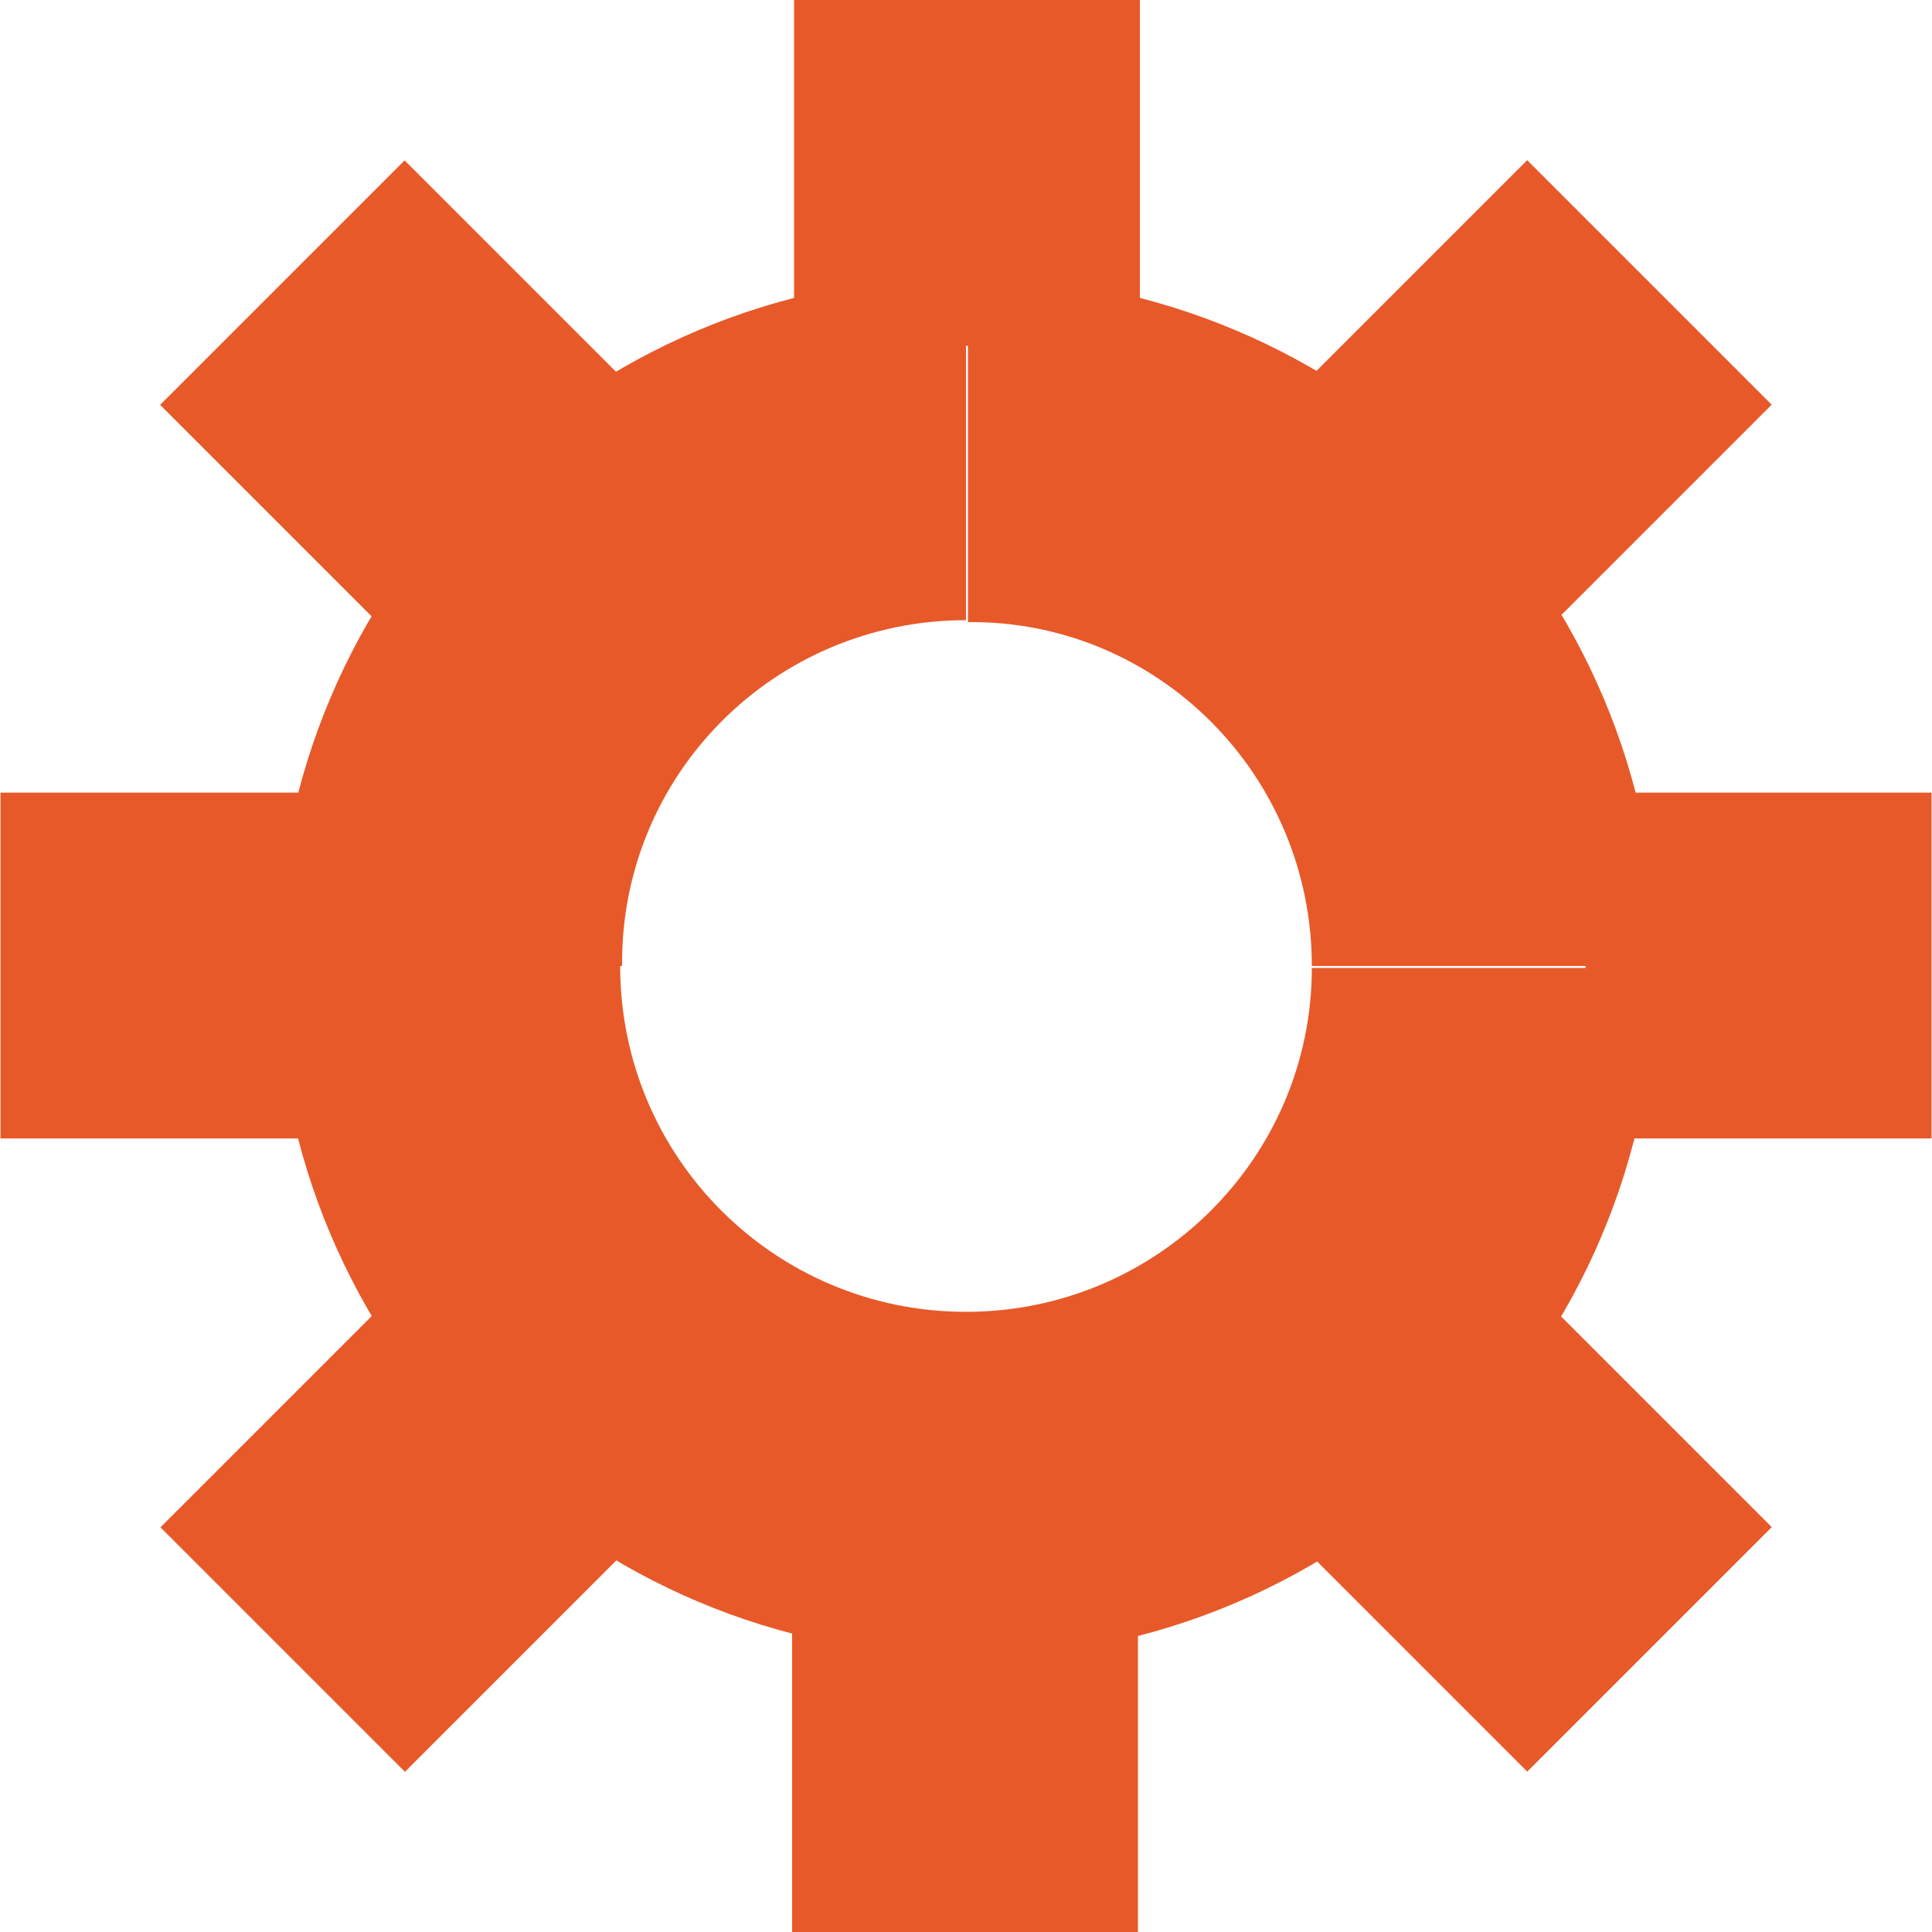
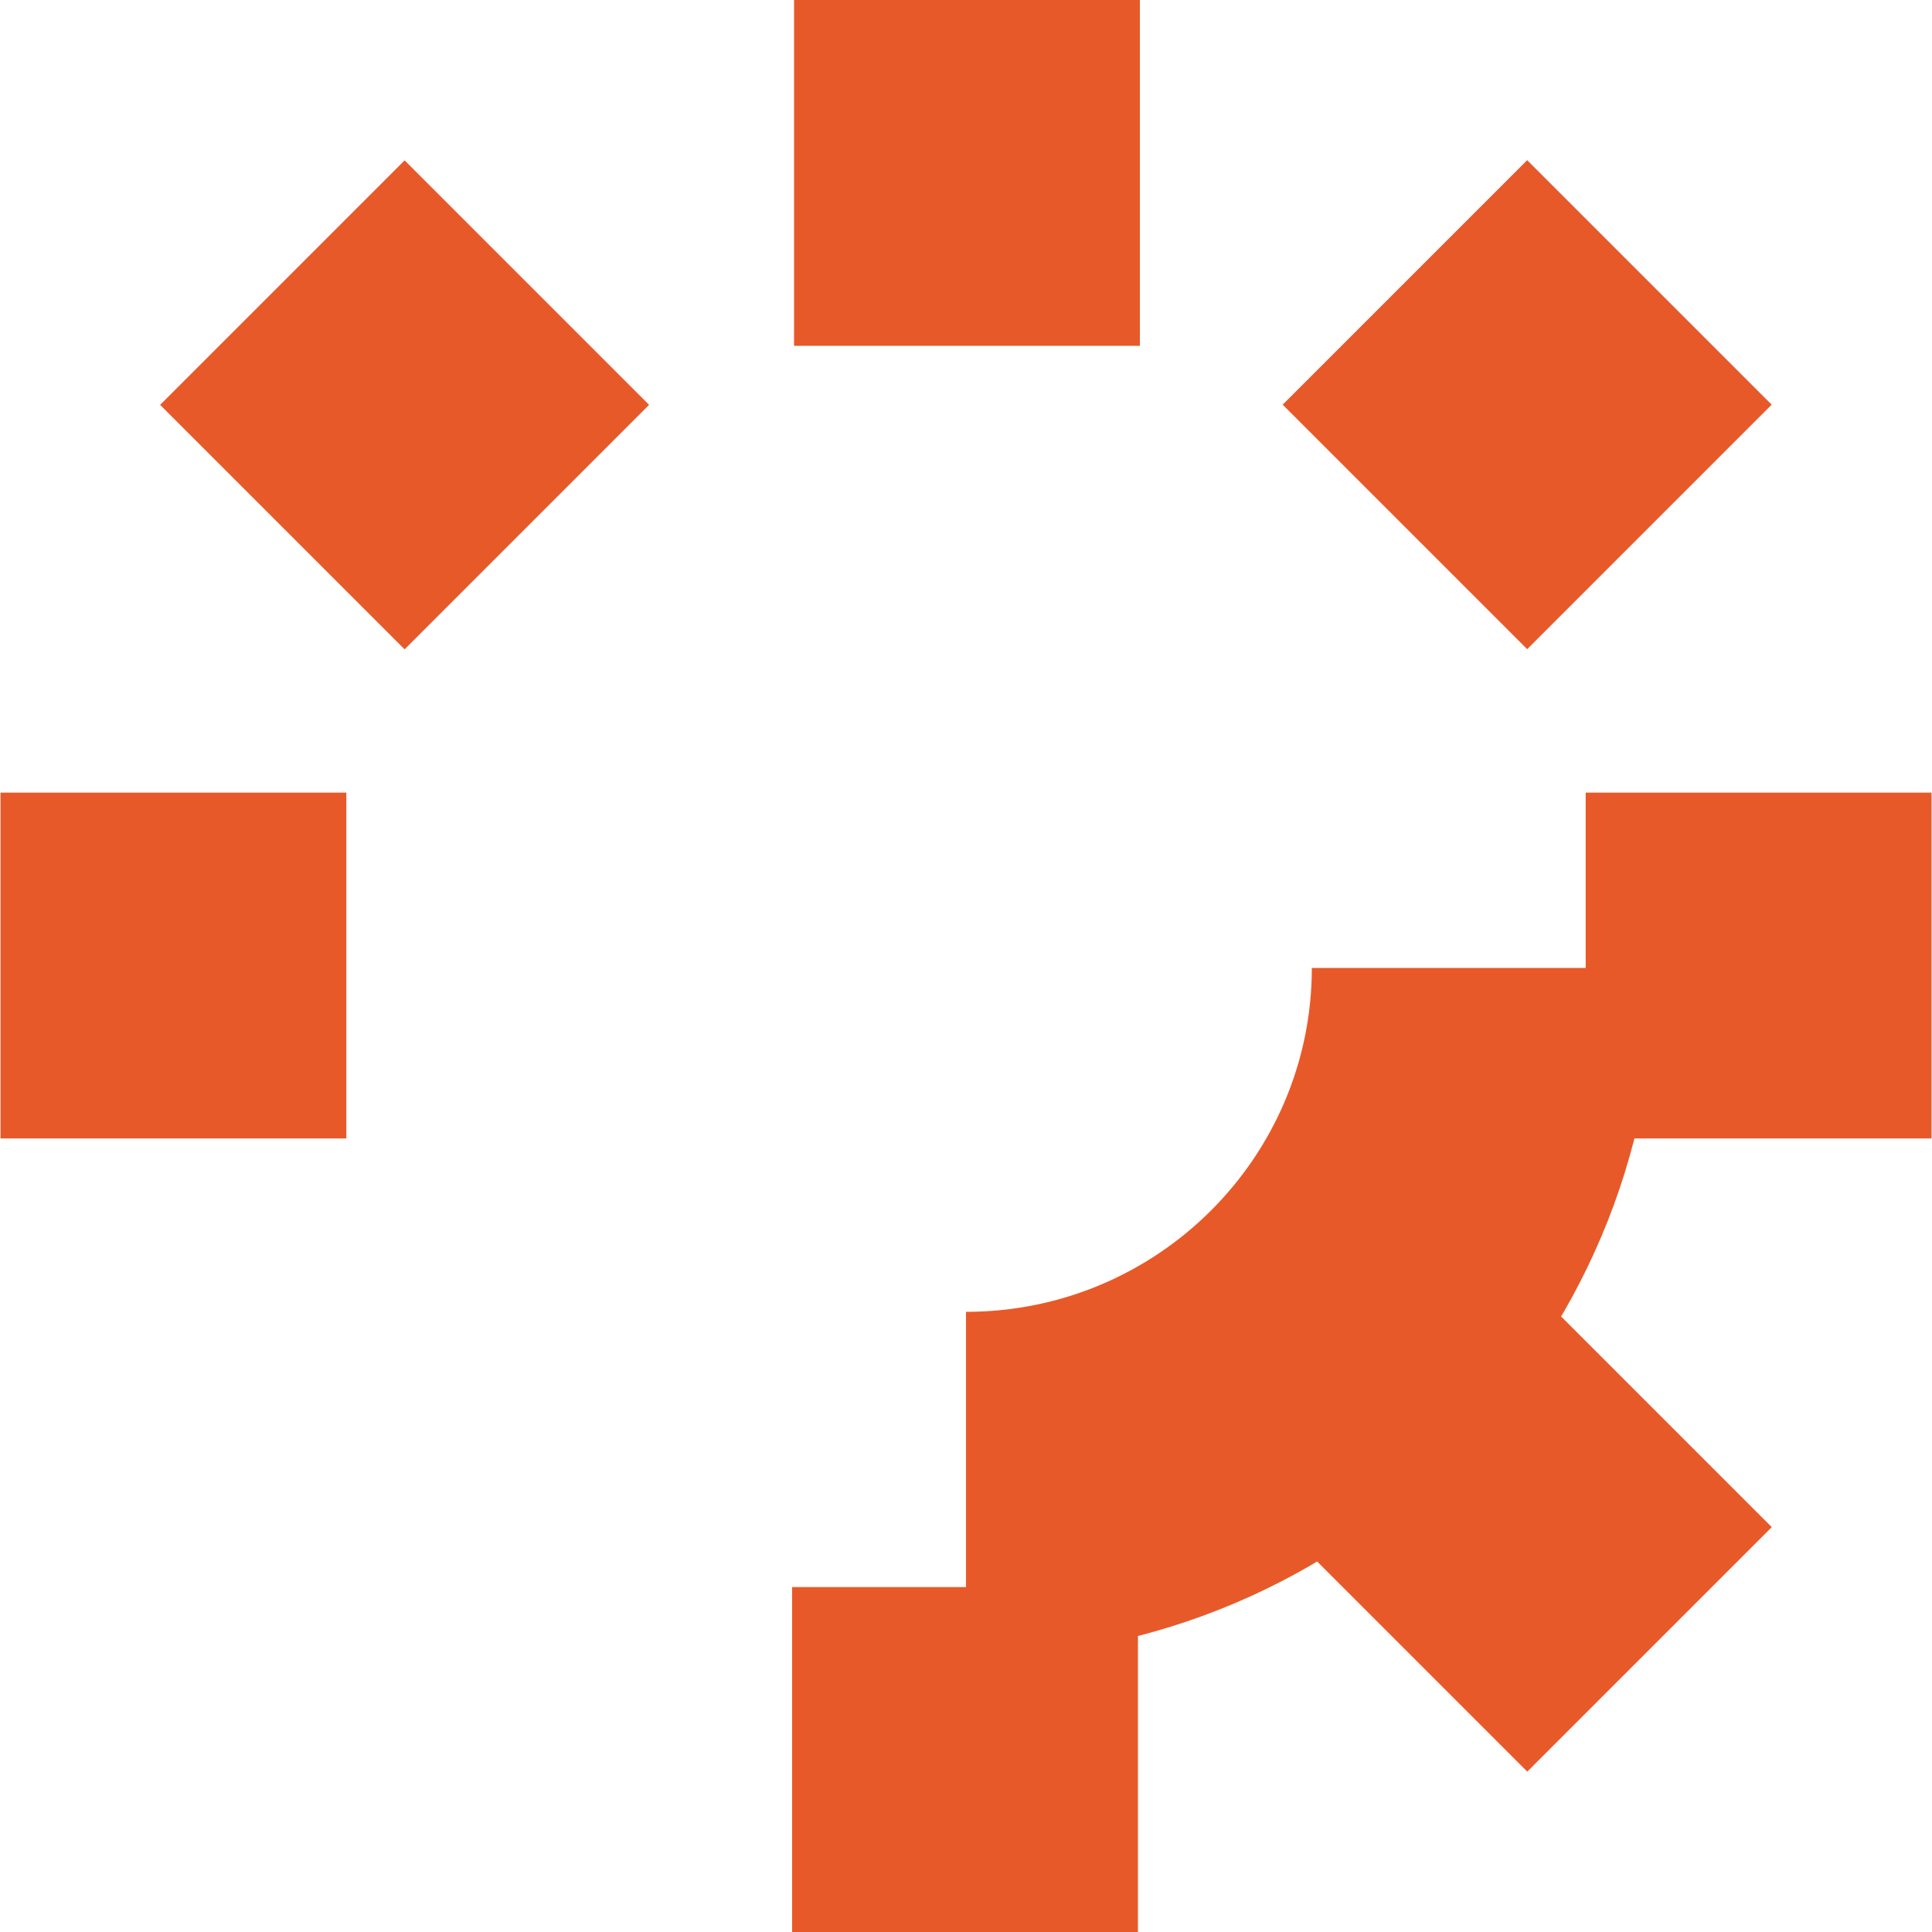
<svg xmlns="http://www.w3.org/2000/svg" version="1.1" id="Layer_1" x="0px" y="0px" width="100px" height="100px" viewBox="0 0 100 100" style="enable-background:new 0 0 100 100;" xml:space="preserve">
  <style type="text/css">
	.st0{fill:#E85929;}
</style>
  <g>
    <g>
      <g>
        <path class="st0" d="M50,67.9v17.9c19.7,0,35.7-16,35.7-35.7H67.9C67.9,59.9,59.9,67.9,50,67.9z" />
-         <path class="st0" d="M32.1,50H14.3c0,19.7,16,35.7,35.7,35.7V67.9C40.1,67.9,32.1,59.9,32.1,50z" />
-         <path class="st0" d="M50,32.1V14.3c-19.7,0-35.7,16-35.7,35.7h17.9C32.1,40.1,40.1,32.1,50,32.1z" />
      </g>
    </g>
    <rect x="41.1" y="0" class="st0" width="17.9" height="17.9" />
    <rect x="12" y="12" transform="matrix(0.707 -0.707 0.707 0.707 -8.681 20.956)" class="st0" width="17.9" height="17.9" />
    <rect x="0" y="41.1" transform="matrix(4.483176e-11 -1 1 4.483176e-11 -41.074 58.926)" class="st0" width="17.9" height="17.9" />
-     <rect x="12" y="70.1" transform="matrix(-0.707 -0.707 0.707 -0.707 -20.117 149.754)" class="st0" width="17.9" height="17.9" />
    <rect x="41.1" y="82.1" transform="matrix(-1 -8.976432e-11 8.976432e-11 -1 100 182.147)" class="st0" width="17.9" height="17.9" />
    <rect x="70.1" y="70.1" transform="matrix(-0.707 0.707 -0.707 -0.707 190.828 79.043)" class="st0" width="17.9" height="17.9" />
    <rect x="82.1" y="41.1" transform="matrix(-1.344935e-10 1 -1 -1.344935e-10 141.074 -41.074)" class="st0" width="17.9" height="17.9" />
    <rect x="70.1" y="12" transform="matrix(0.707 0.707 -0.707 0.707 37.97 -49.754)" class="st0" width="17.9" height="17.9" />
-     <path class="st0" d="M67.9,50h17.9c0-19.7-16-35.7-35.7-35.7v17.9C59.9,32.1,67.9,40.1,67.9,50z" />
  </g>
</svg>